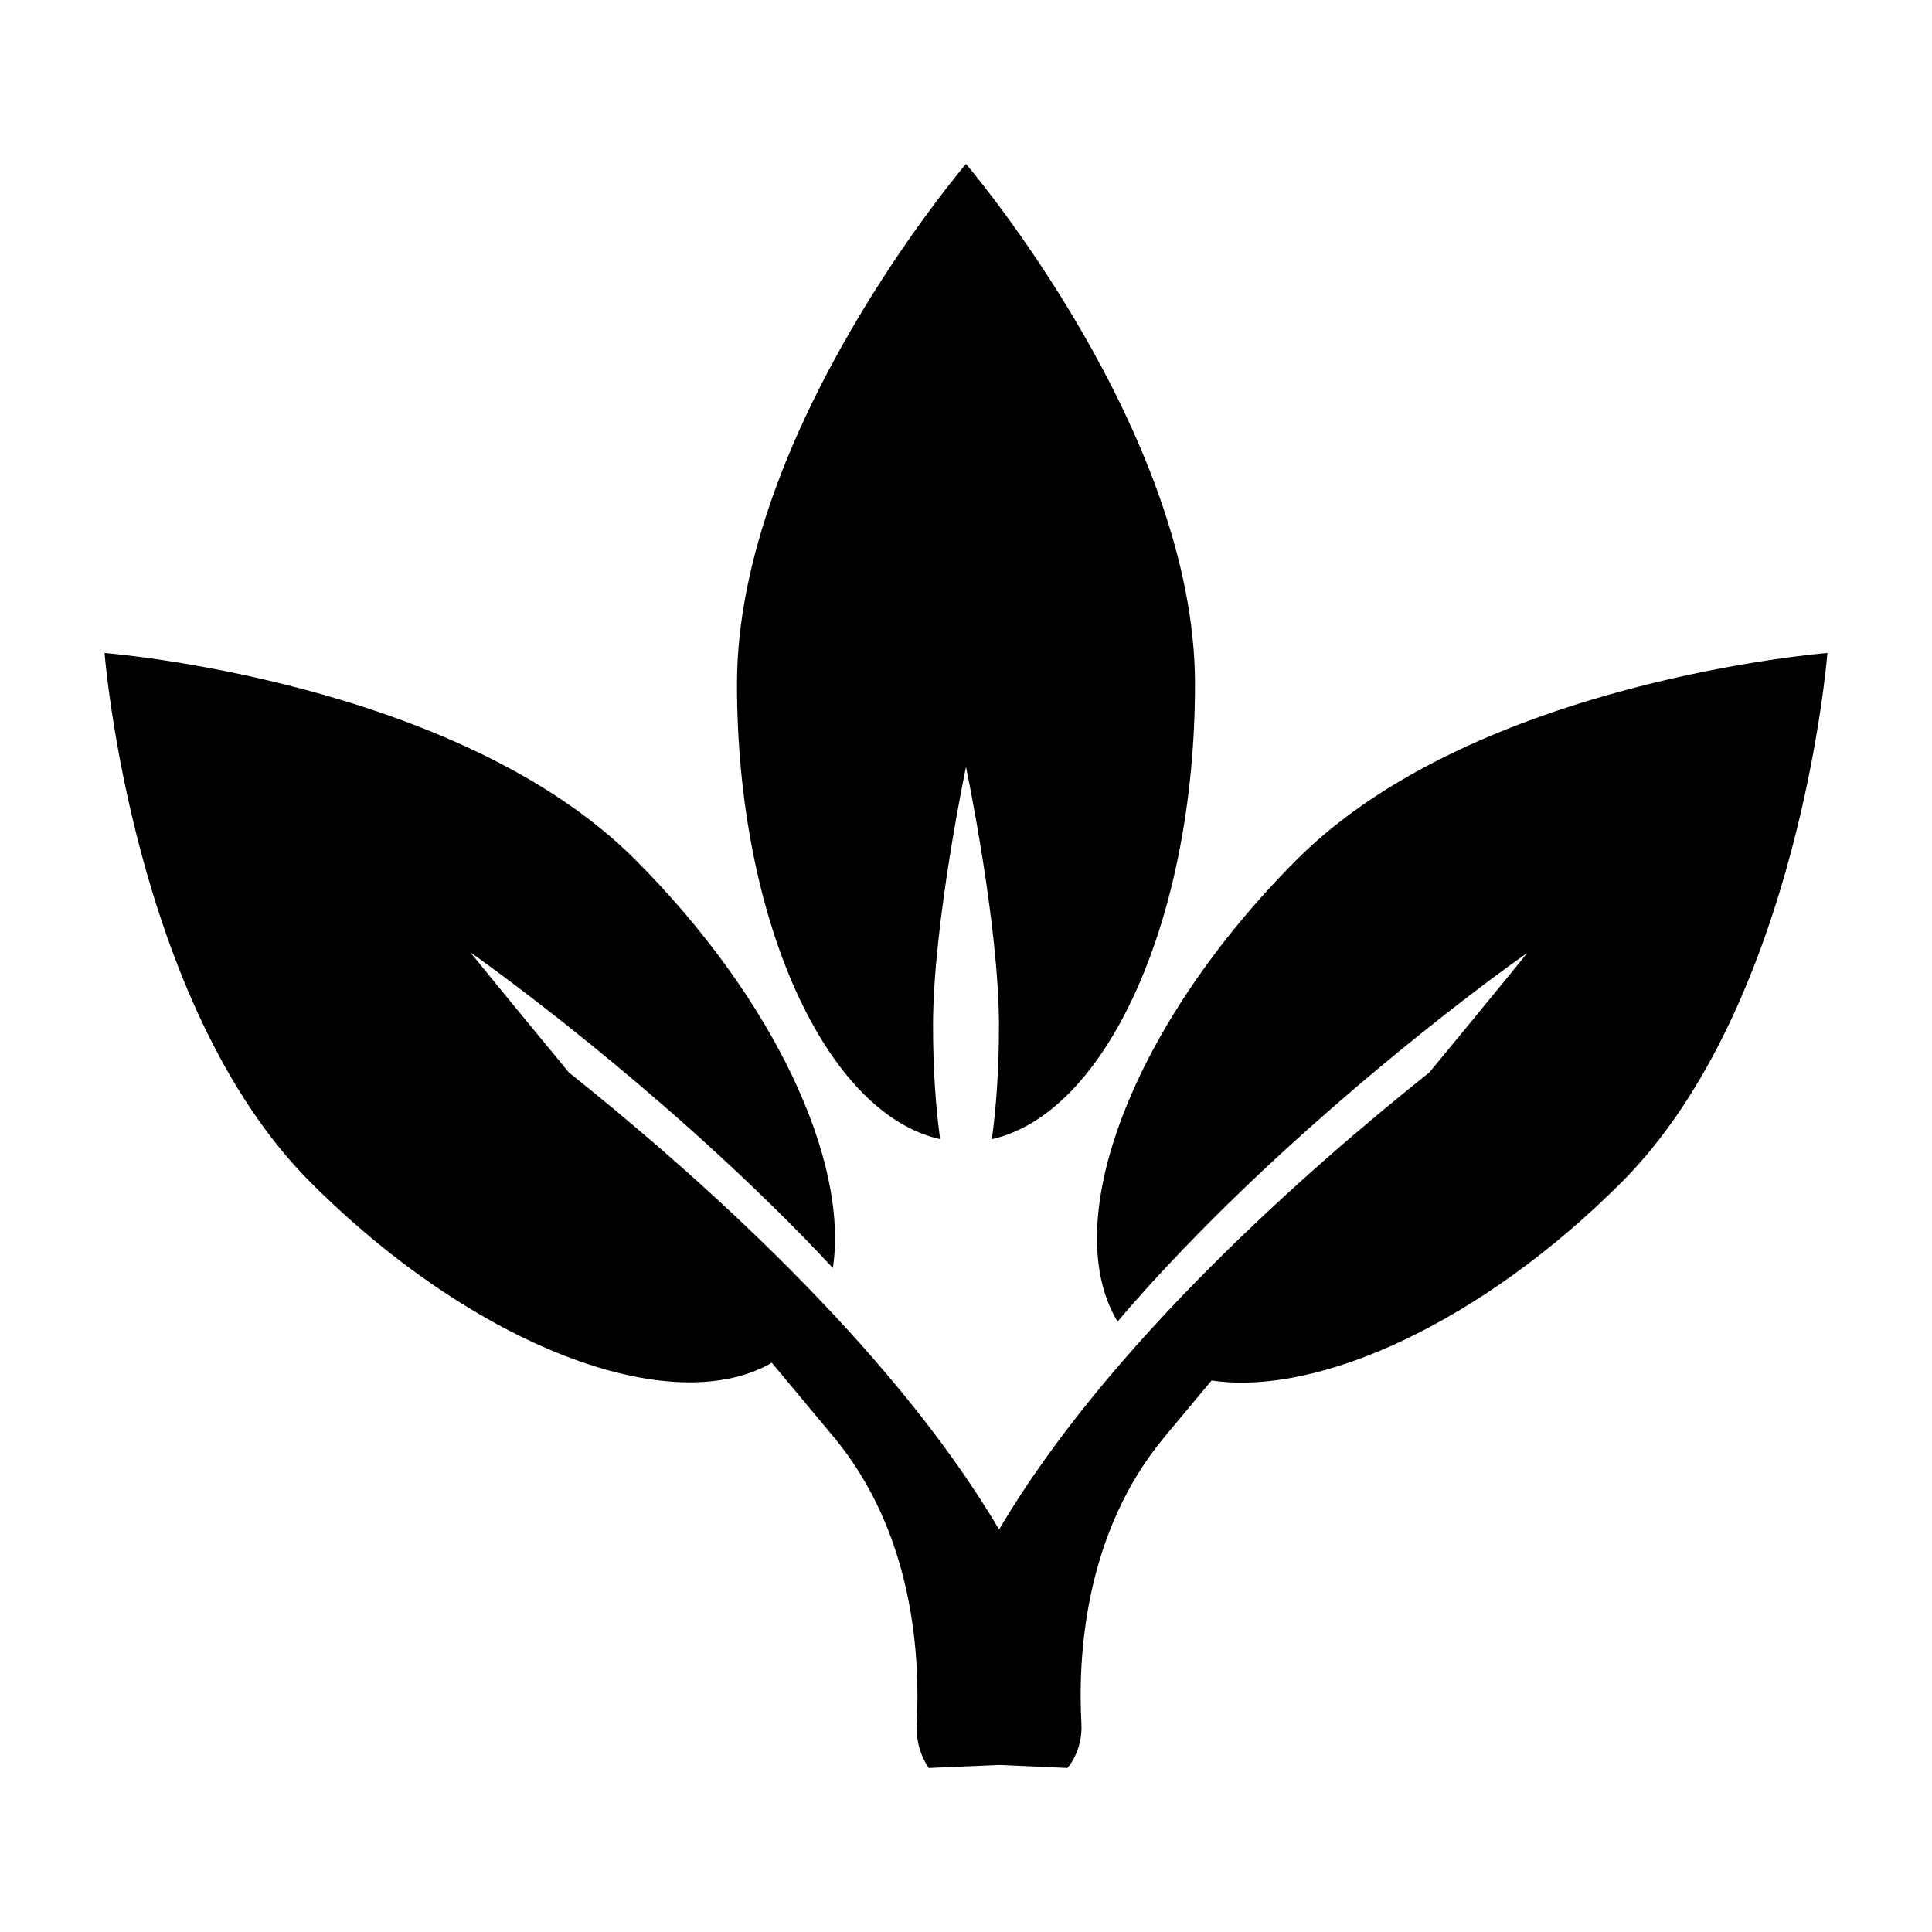
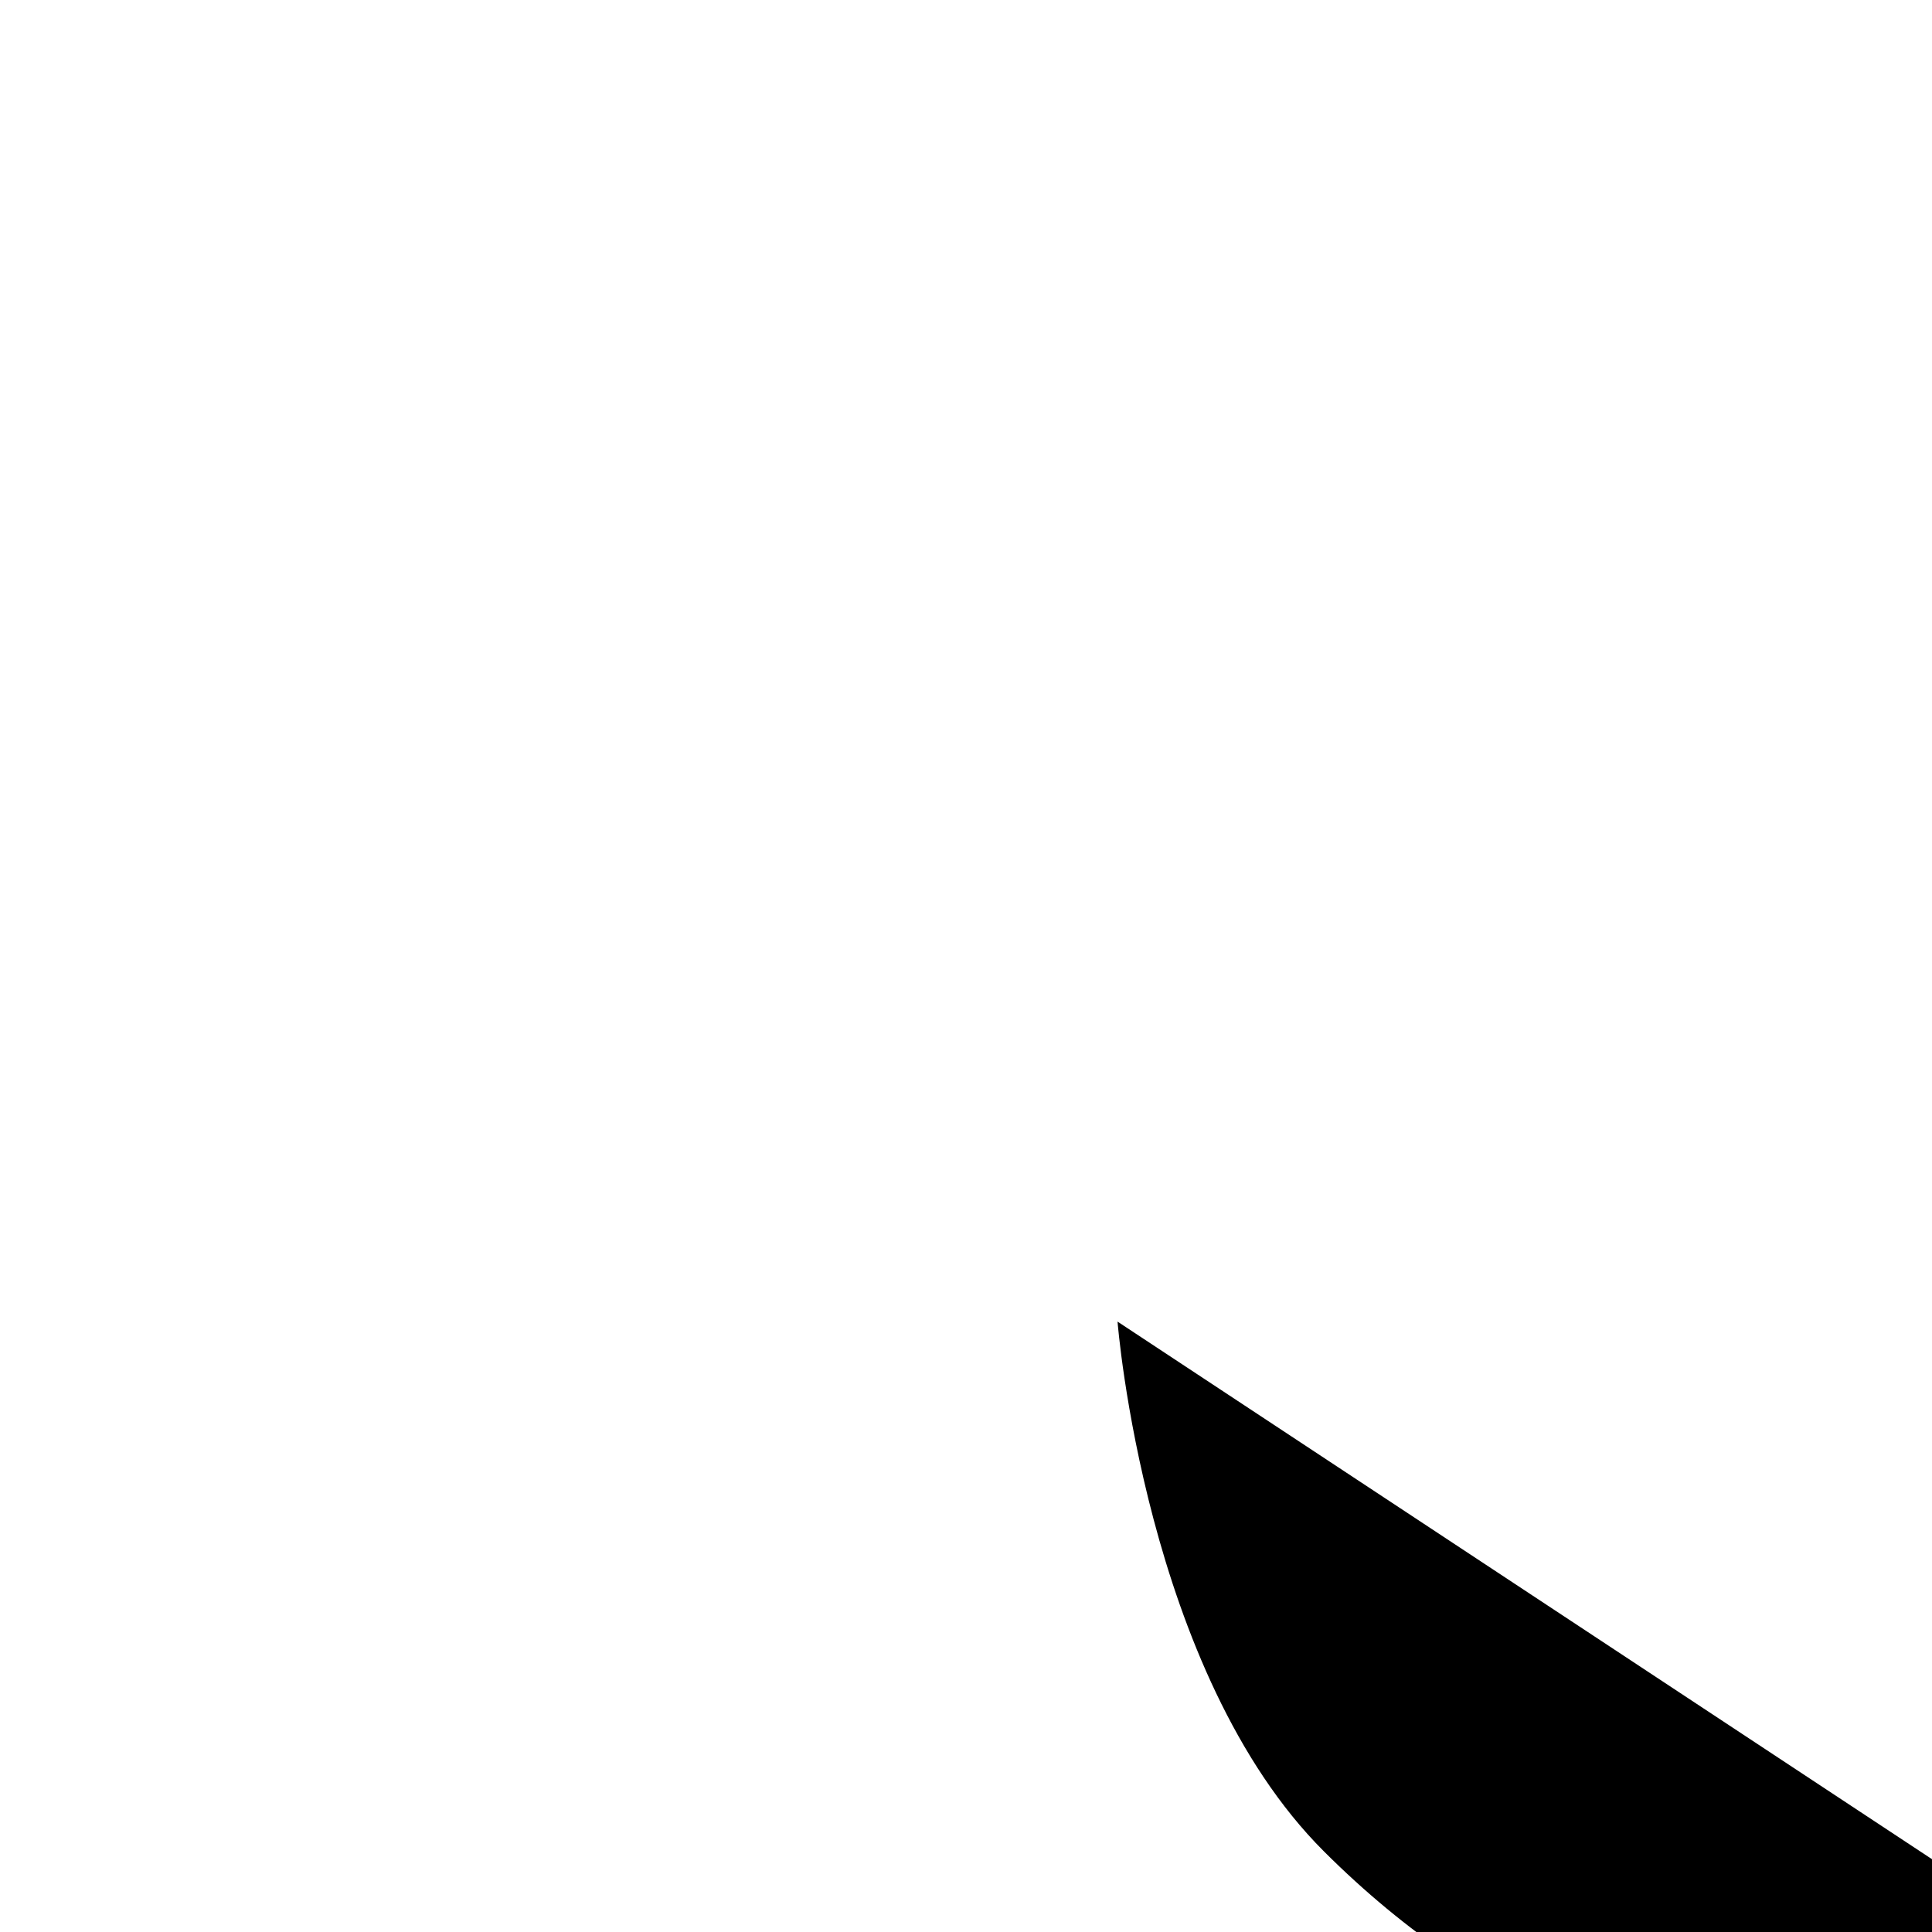
<svg xmlns="http://www.w3.org/2000/svg" fill="#000000" width="800px" height="800px" version="1.1" viewBox="144 144 512 512">
  <g>
-     <path d="m393.15 445.89c-1.172-8.266-1.891-18.734-1.891-30.07 0-27 8.738-68.566 8.738-68.566s8.738 41.562 8.738 68.566c0 11.336-0.715 21.805-1.891 30.07 30.309-6.769 53.844-58.176 53.844-120.6 0.004-66.992-60.688-137.84-60.688-137.84s-60.691 70.848-60.691 137.84c-0.004 62.426 23.535 113.83 53.84 120.6z" />
-     <path d="m440.16 494.24c9.125-10.785 18.988-21.043 28.75-30.684 37.965-37.227 75.949-64.387 79.789-66.977-1.363 1.746-8.715 10.801-25.914 31.629-31.953 25.449-85.199 72.172-114.02 121.13-28.805-48.949-82.027-95.637-113.98-121.1-18.309-22.168-25.426-30.977-26.152-31.867 2.394 1.66 41.203 29.125 80.004 67.18 5.406 5.289 10.793 10.785 16.082 16.492 4.258-28.41-15.57-71.445-52.508-108.35-47.414-47.379-140.5-54.645-140.5-54.645s7.266 93.008 54.68 140.38c43.508 43.477 95.52 63.086 122.16 47.727 5.188 6.219 10.57 12.676 16.359 19.633 21.355 25.617 22.961 58.543 22.027 75.871-0.402 7.336 3.219 11.879 3.219 11.879l18.602-0.805 18.137 0.805s4.094-4.504 3.691-11.793c-0.945-17.301 0.629-50.301 22.027-75.949 4.336-5.211 8.469-10.164 12.461-14.949 28.465 4.234 71.59-15.492 108.53-52.402 47.41-47.391 54.68-140.4 54.68-140.4s-93.086 7.258-140.5 54.648c-43.785 43.754-63.504 96.109-47.629 122.54z" />
+     <path d="m440.16 494.24s7.266 93.008 54.68 140.38c43.508 43.477 95.52 63.086 122.16 47.727 5.188 6.219 10.57 12.676 16.359 19.633 21.355 25.617 22.961 58.543 22.027 75.871-0.402 7.336 3.219 11.879 3.219 11.879l18.602-0.805 18.137 0.805s4.094-4.504 3.691-11.793c-0.945-17.301 0.629-50.301 22.027-75.949 4.336-5.211 8.469-10.164 12.461-14.949 28.465 4.234 71.59-15.492 108.53-52.402 47.41-47.391 54.68-140.4 54.68-140.4s-93.086 7.258-140.5 54.648c-43.785 43.754-63.504 96.109-47.629 122.54z" />
  </g>
</svg>